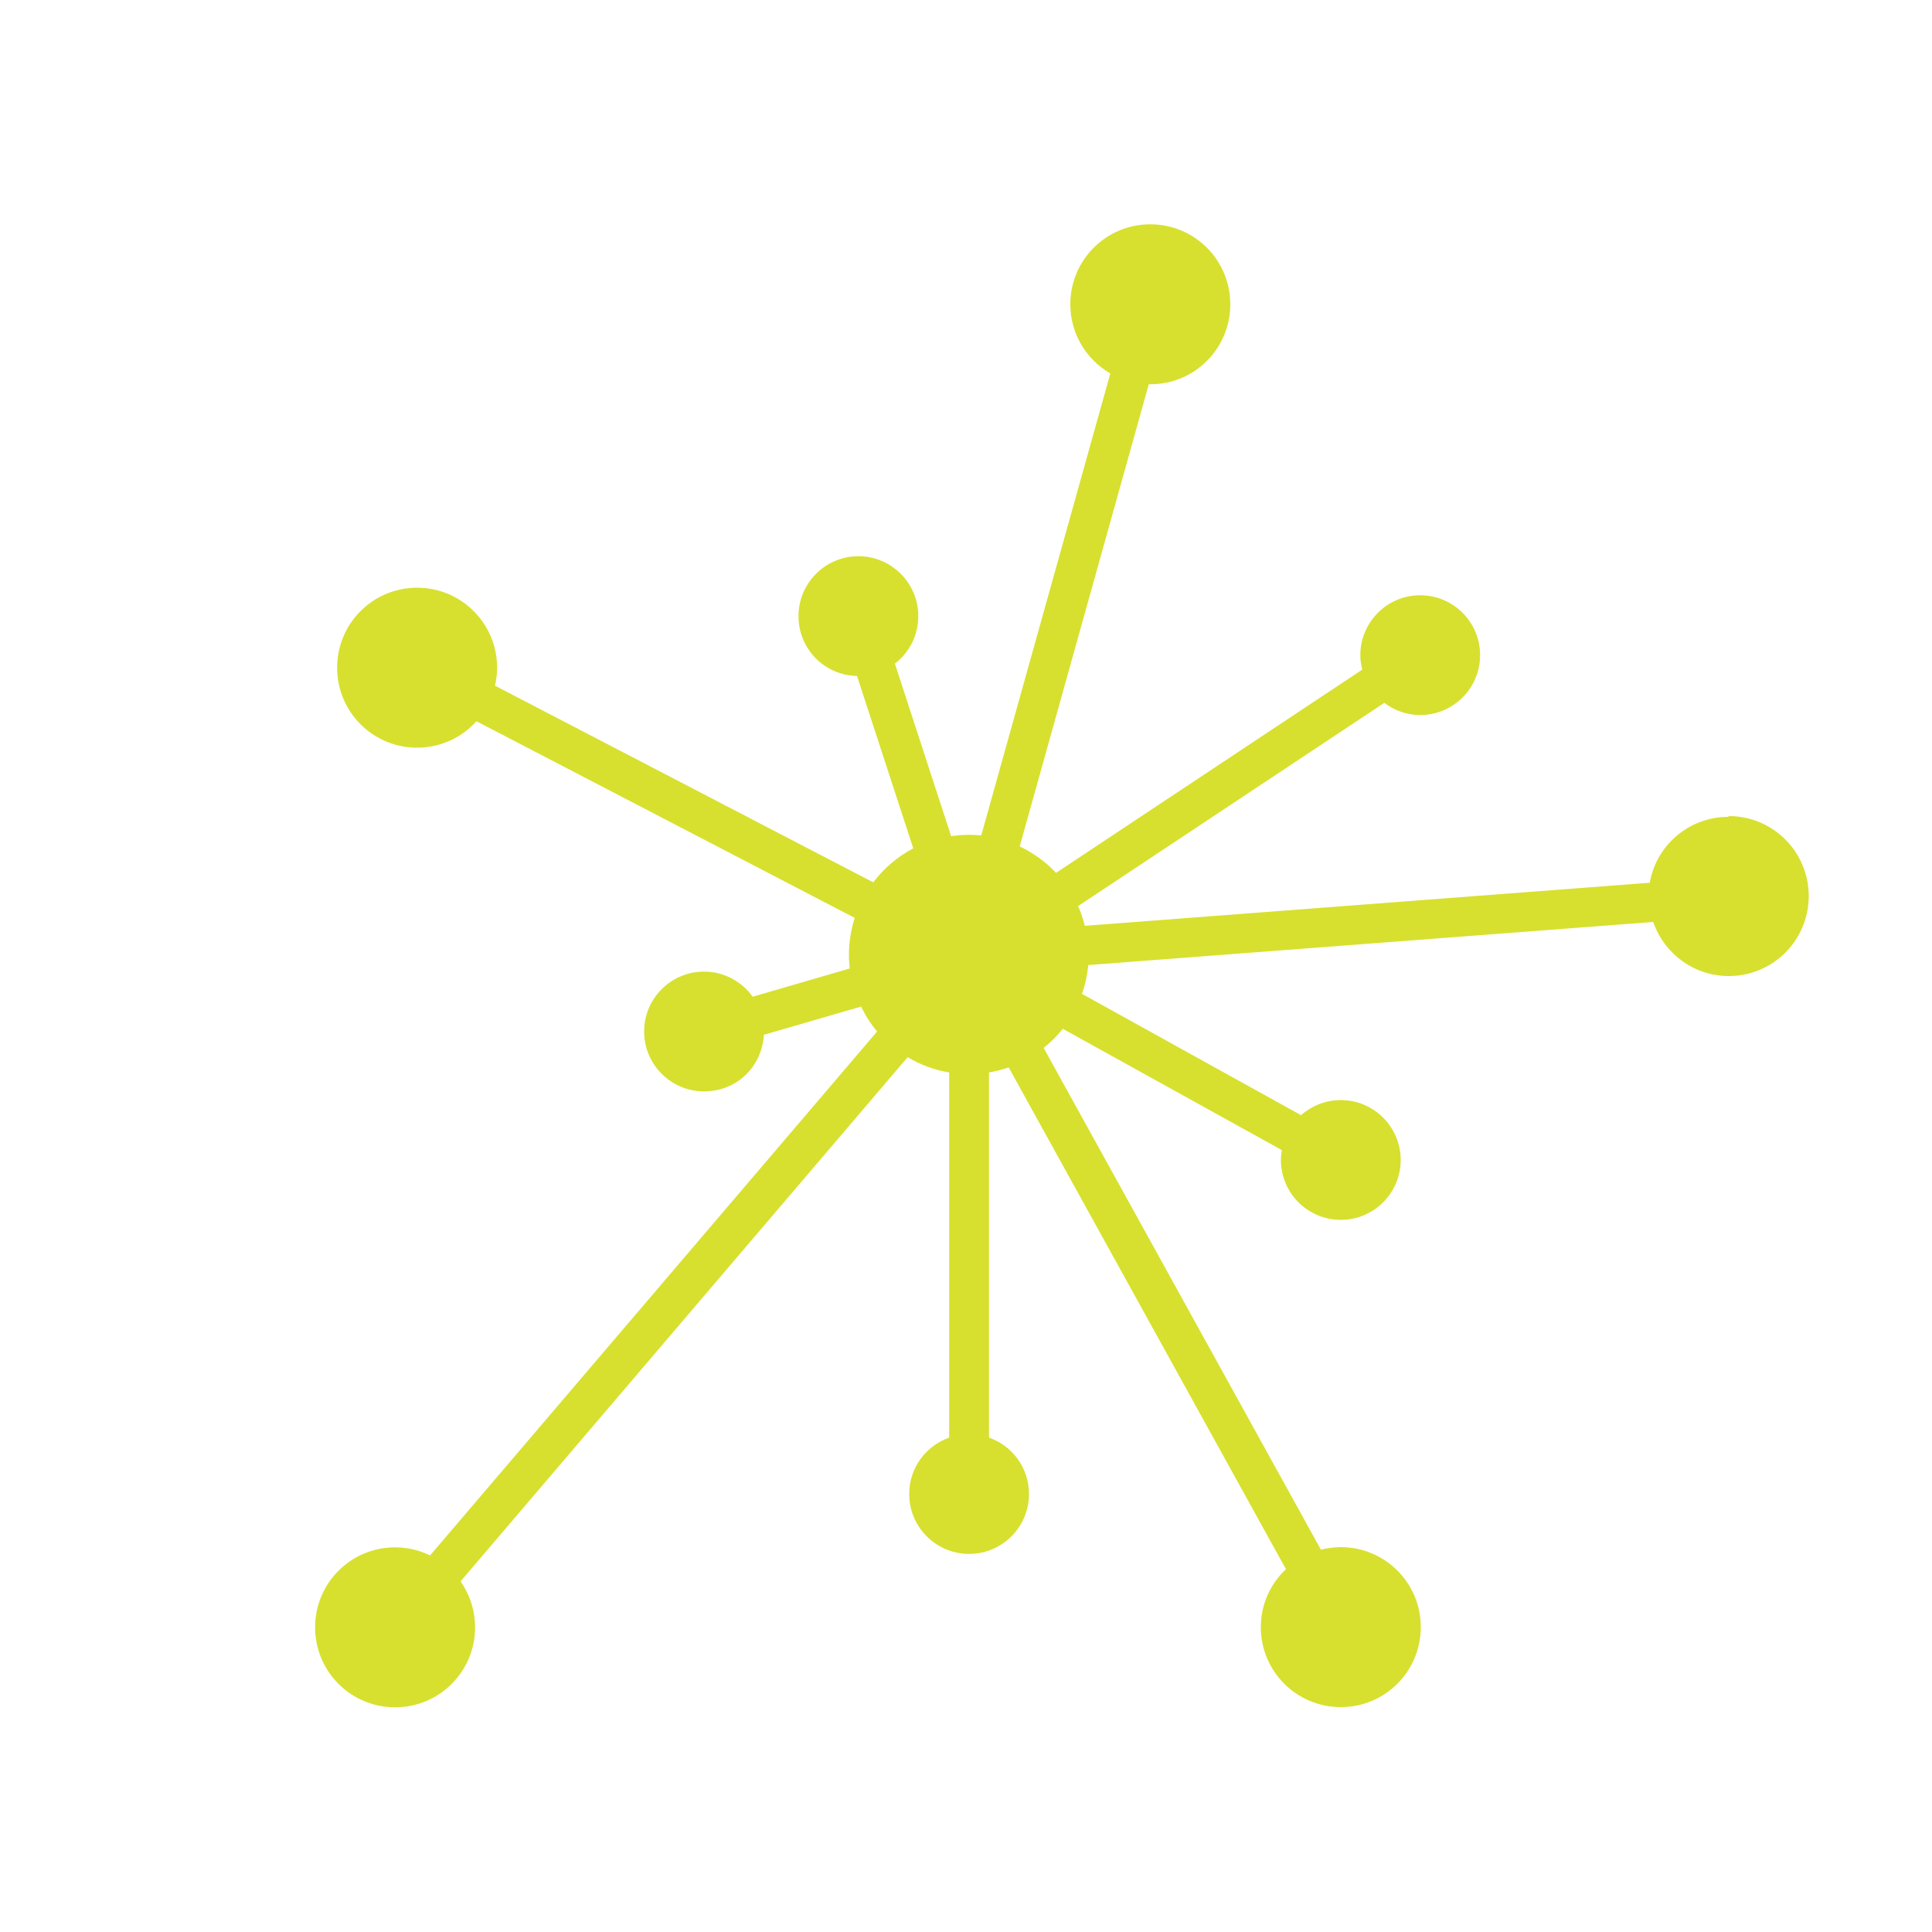
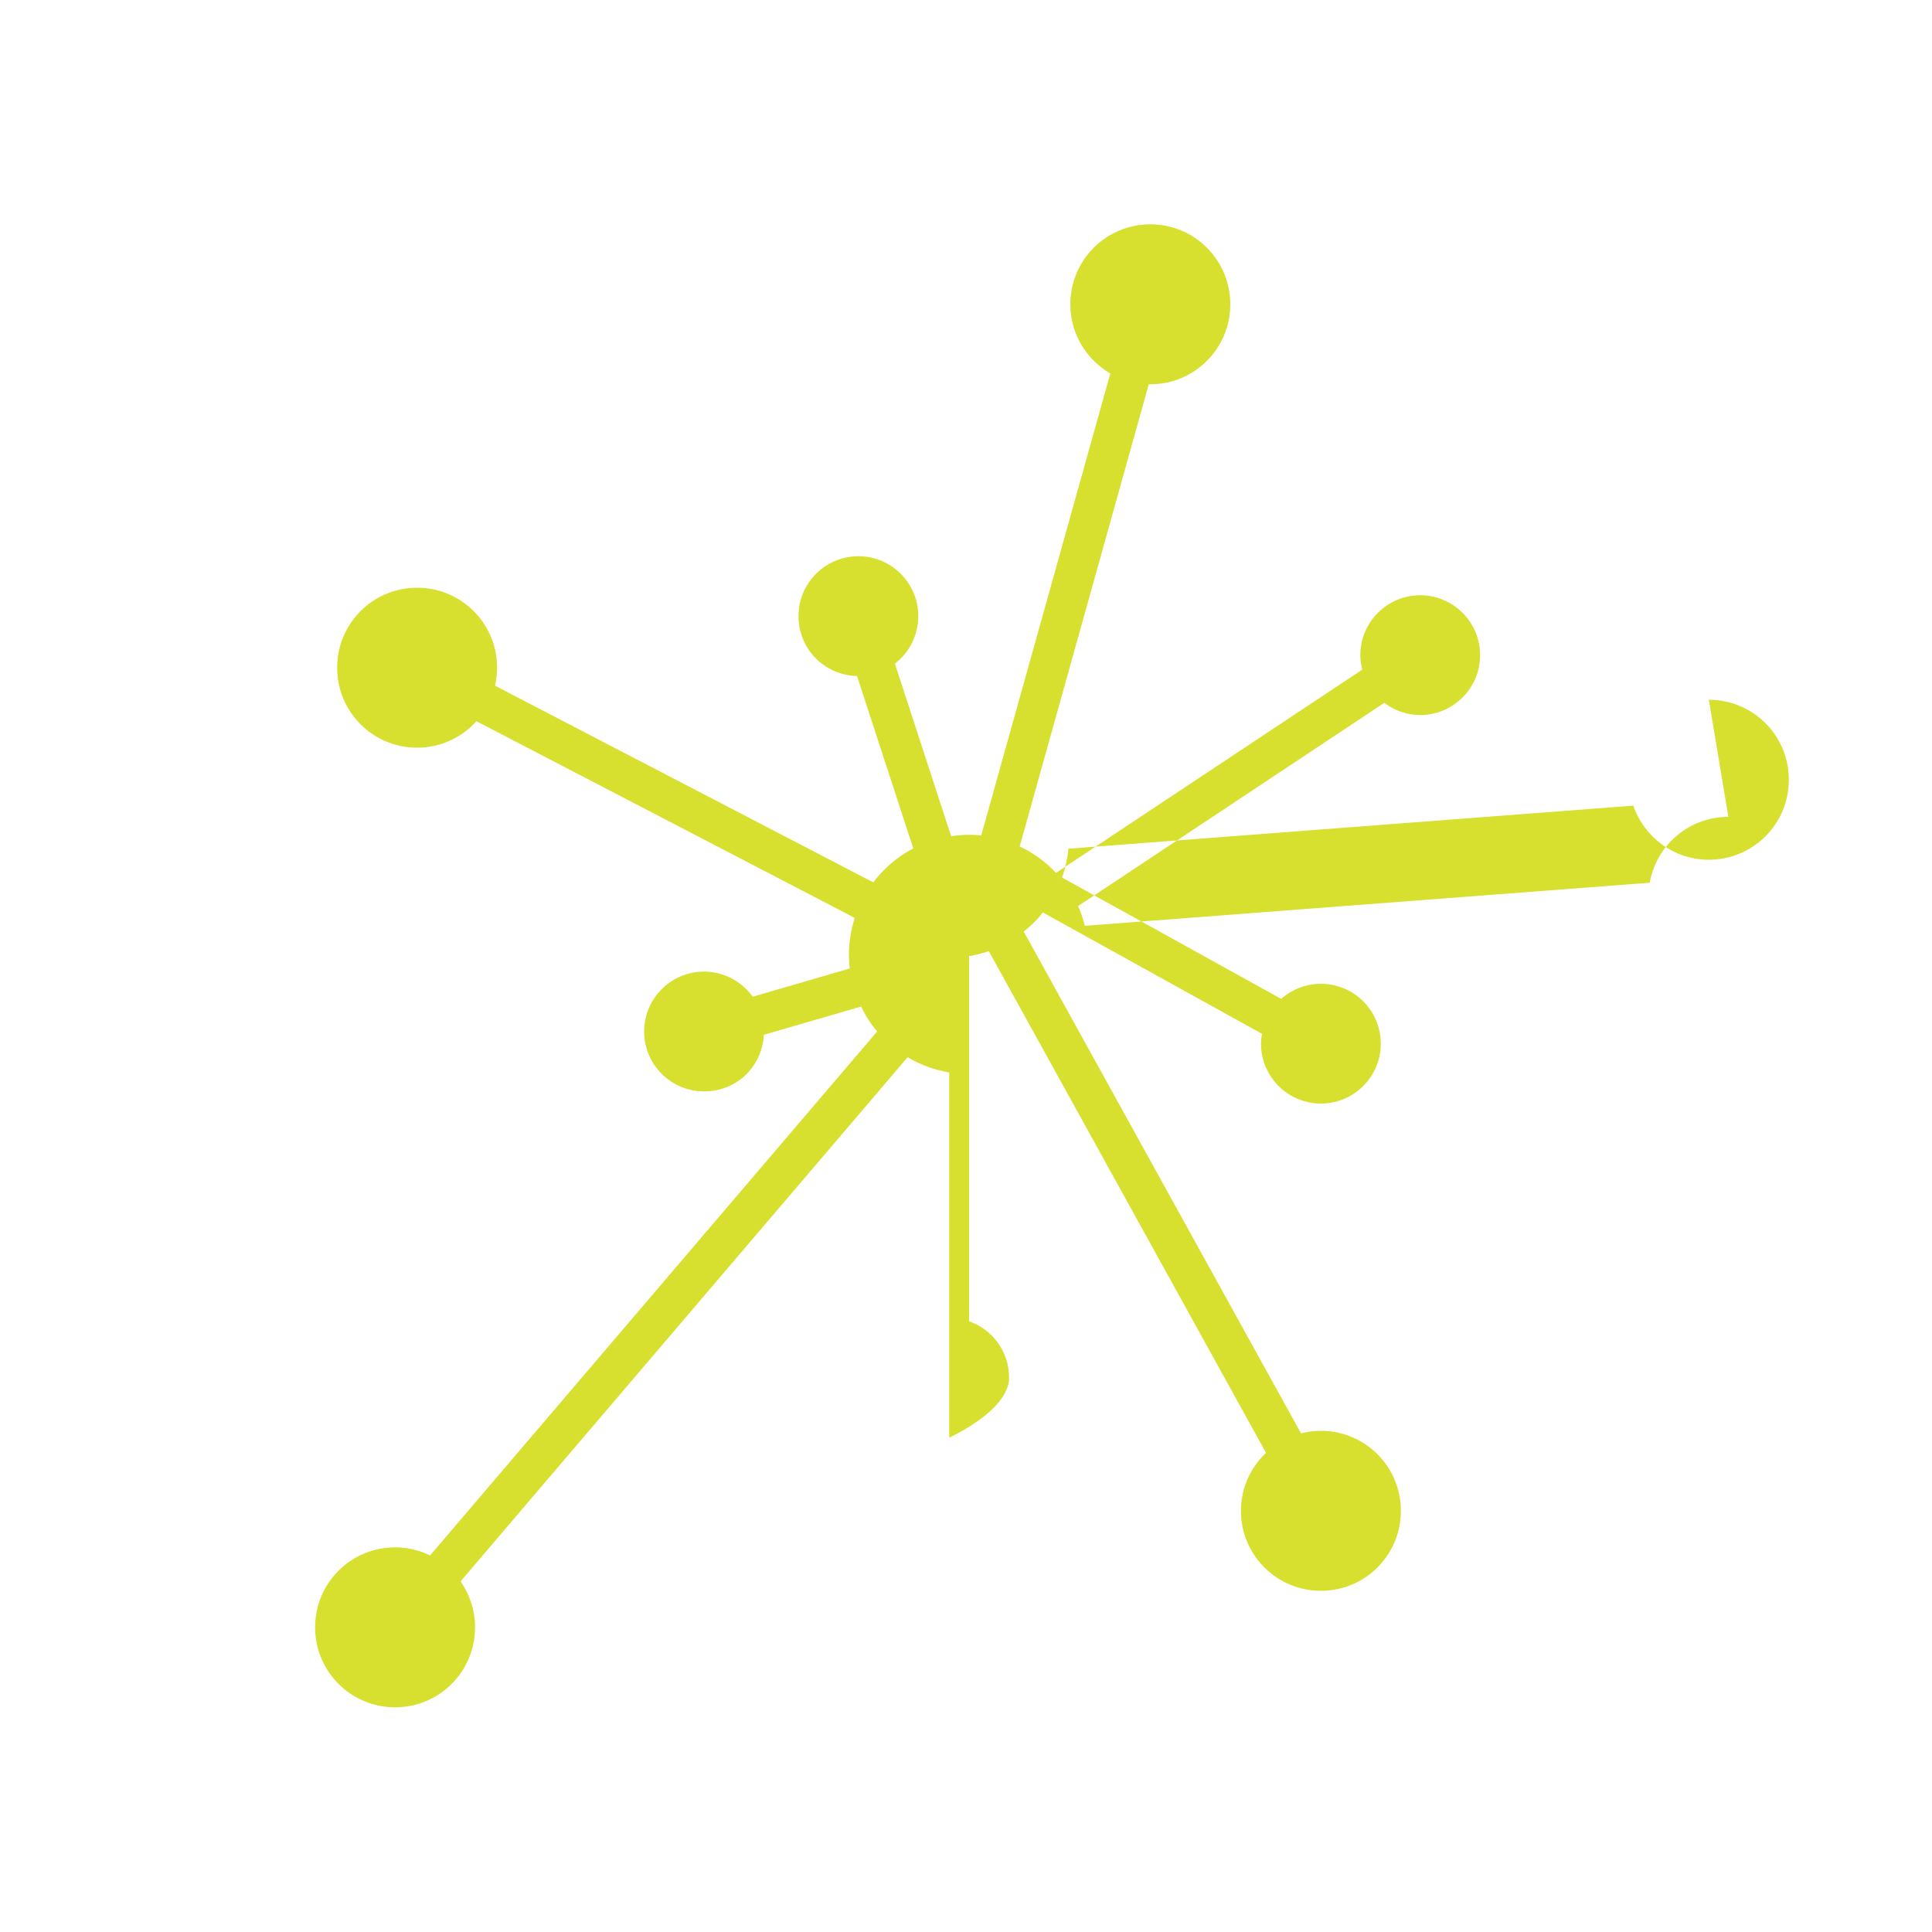
<svg xmlns="http://www.w3.org/2000/svg" id="a" viewBox="0 0 100 100">
  <defs>
    <style>.b{fill:#d7e02e;}</style>
  </defs>
-   <path class="b" d="M89.46,42.28c-2.04,0-3.73,1.47-4.07,3.41l-29.24,2.23c-.09-.35-.2-.7-.35-1.02l15.85-10.52c.52,.39,1.16,.63,1.86,.63,1.71,0,3.1-1.39,3.1-3.1s-1.39-3.1-3.1-3.1-3.1,1.39-3.1,3.1c0,.26,.04,.51,.1,.75l-15.85,10.52c-.53-.57-1.17-1.03-1.88-1.37l6.68-23.92s.05,0,.08,0c2.29,0,4.14-1.85,4.14-4.14s-1.85-4.14-4.14-4.14-4.14,1.85-4.14,4.14c0,1.53,.83,2.86,2.07,3.58l-6.68,23.91c-.21-.02-.43-.03-.65-.03-.31,0-.61,.03-.91,.07l-2.91-8.93c.74-.57,1.21-1.46,1.21-2.46,0-1.71-1.39-3.1-3.1-3.1s-3.1,1.39-3.1,3.1,1.35,3.06,3.03,3.1l2.91,8.92c-.81,.43-1.52,1.03-2.07,1.76l-19.58-10.18c.07-.3,.11-.61,.11-.93,0-2.29-1.85-4.14-4.14-4.14s-4.14,1.85-4.14,4.14,1.85,4.14,4.14,4.14c1.22,0,2.32-.53,3.07-1.37l19.58,10.18c-.19,.6-.3,1.24-.3,1.91,0,.24,.02,.48,.04,.71l-5.02,1.46c-.56-.78-1.48-1.3-2.52-1.3-1.71,0-3.1,1.39-3.1,3.1s1.39,3.1,3.1,3.1,3-1.29,3.1-2.93l5.03-1.46c.22,.46,.5,.9,.83,1.29l-23.14,27.12c-.55-.27-1.16-.42-1.81-.42-2.29,0-4.14,1.85-4.14,4.14s1.85,4.14,4.14,4.14,4.14-1.85,4.14-4.14c0-.88-.28-1.7-.75-2.38l23.14-27.13c.65,.39,1.37,.66,2.15,.79v18.9c-1.21,.43-2.07,1.57-2.07,2.92,0,1.71,1.39,3.1,3.1,3.1s3.1-1.39,3.1-3.1c0-1.35-.86-2.5-2.07-2.92v-18.9c.35-.06,.69-.15,1.02-.26l14.35,25.97c-.8,.75-1.3,1.82-1.3,3,0,2.29,1.85,4.14,4.14,4.14s4.14-1.85,4.14-4.14-1.85-4.14-4.14-4.14c-.36,0-.7,.05-1.03,.13l-14.35-25.97c.36-.29,.7-.62,.99-.99l11.34,6.28c-.03,.17-.05,.34-.05,.51,0,1.71,1.39,3.1,3.1,3.1s3.1-1.39,3.1-3.1-1.39-3.1-3.1-3.1c-.79,0-1.51,.3-2.06,.78l-11.34-6.28c.17-.47,.28-.97,.33-1.49l29.24-2.23c.56,1.63,2.1,2.8,3.91,2.8,2.29,0,4.14-1.85,4.14-4.14s-1.85-4.14-4.14-4.14Z" />
+   <path class="b" d="M89.46,42.28c-2.04,0-3.73,1.47-4.07,3.41l-29.24,2.23c-.09-.35-.2-.7-.35-1.02l15.85-10.52c.52,.39,1.16,.63,1.86,.63,1.71,0,3.1-1.39,3.1-3.1s-1.39-3.1-3.1-3.1-3.1,1.39-3.1,3.1c0,.26,.04,.51,.1,.75l-15.85,10.52c-.53-.57-1.17-1.03-1.88-1.37l6.68-23.92s.05,0,.08,0c2.29,0,4.14-1.85,4.14-4.14s-1.85-4.14-4.14-4.14-4.14,1.85-4.14,4.14c0,1.53,.83,2.86,2.07,3.58l-6.68,23.91c-.21-.02-.43-.03-.65-.03-.31,0-.61,.03-.91,.07l-2.91-8.93c.74-.57,1.21-1.46,1.21-2.46,0-1.71-1.39-3.1-3.1-3.1s-3.1,1.39-3.1,3.1,1.35,3.06,3.03,3.1l2.91,8.92c-.81,.43-1.52,1.03-2.07,1.76l-19.58-10.18c.07-.3,.11-.61,.11-.93,0-2.29-1.85-4.14-4.14-4.14s-4.14,1.85-4.14,4.14,1.85,4.14,4.14,4.14c1.22,0,2.32-.53,3.07-1.37l19.58,10.18c-.19,.6-.3,1.24-.3,1.91,0,.24,.02,.48,.04,.71l-5.02,1.46c-.56-.78-1.48-1.3-2.52-1.3-1.71,0-3.1,1.39-3.1,3.1s1.39,3.1,3.1,3.1,3-1.29,3.1-2.93l5.03-1.46c.22,.46,.5,.9,.83,1.29l-23.14,27.12c-.55-.27-1.16-.42-1.81-.42-2.29,0-4.14,1.85-4.14,4.14s1.85,4.14,4.14,4.14,4.14-1.85,4.14-4.14c0-.88-.28-1.7-.75-2.38l23.14-27.13c.65,.39,1.37,.66,2.15,.79v18.9s3.1-1.39,3.1-3.1c0-1.35-.86-2.5-2.07-2.92v-18.9c.35-.06,.69-.15,1.02-.26l14.35,25.97c-.8,.75-1.3,1.82-1.3,3,0,2.29,1.85,4.14,4.14,4.14s4.14-1.85,4.14-4.14-1.85-4.14-4.14-4.14c-.36,0-.7,.05-1.03,.13l-14.35-25.97c.36-.29,.7-.62,.99-.99l11.34,6.28c-.03,.17-.05,.34-.05,.51,0,1.71,1.39,3.1,3.1,3.1s3.1-1.39,3.1-3.1-1.39-3.1-3.1-3.1c-.79,0-1.51,.3-2.06,.78l-11.34-6.28c.17-.47,.28-.97,.33-1.49l29.24-2.23c.56,1.63,2.1,2.8,3.91,2.8,2.29,0,4.14-1.85,4.14-4.14s-1.85-4.14-4.14-4.14Z" />
</svg>